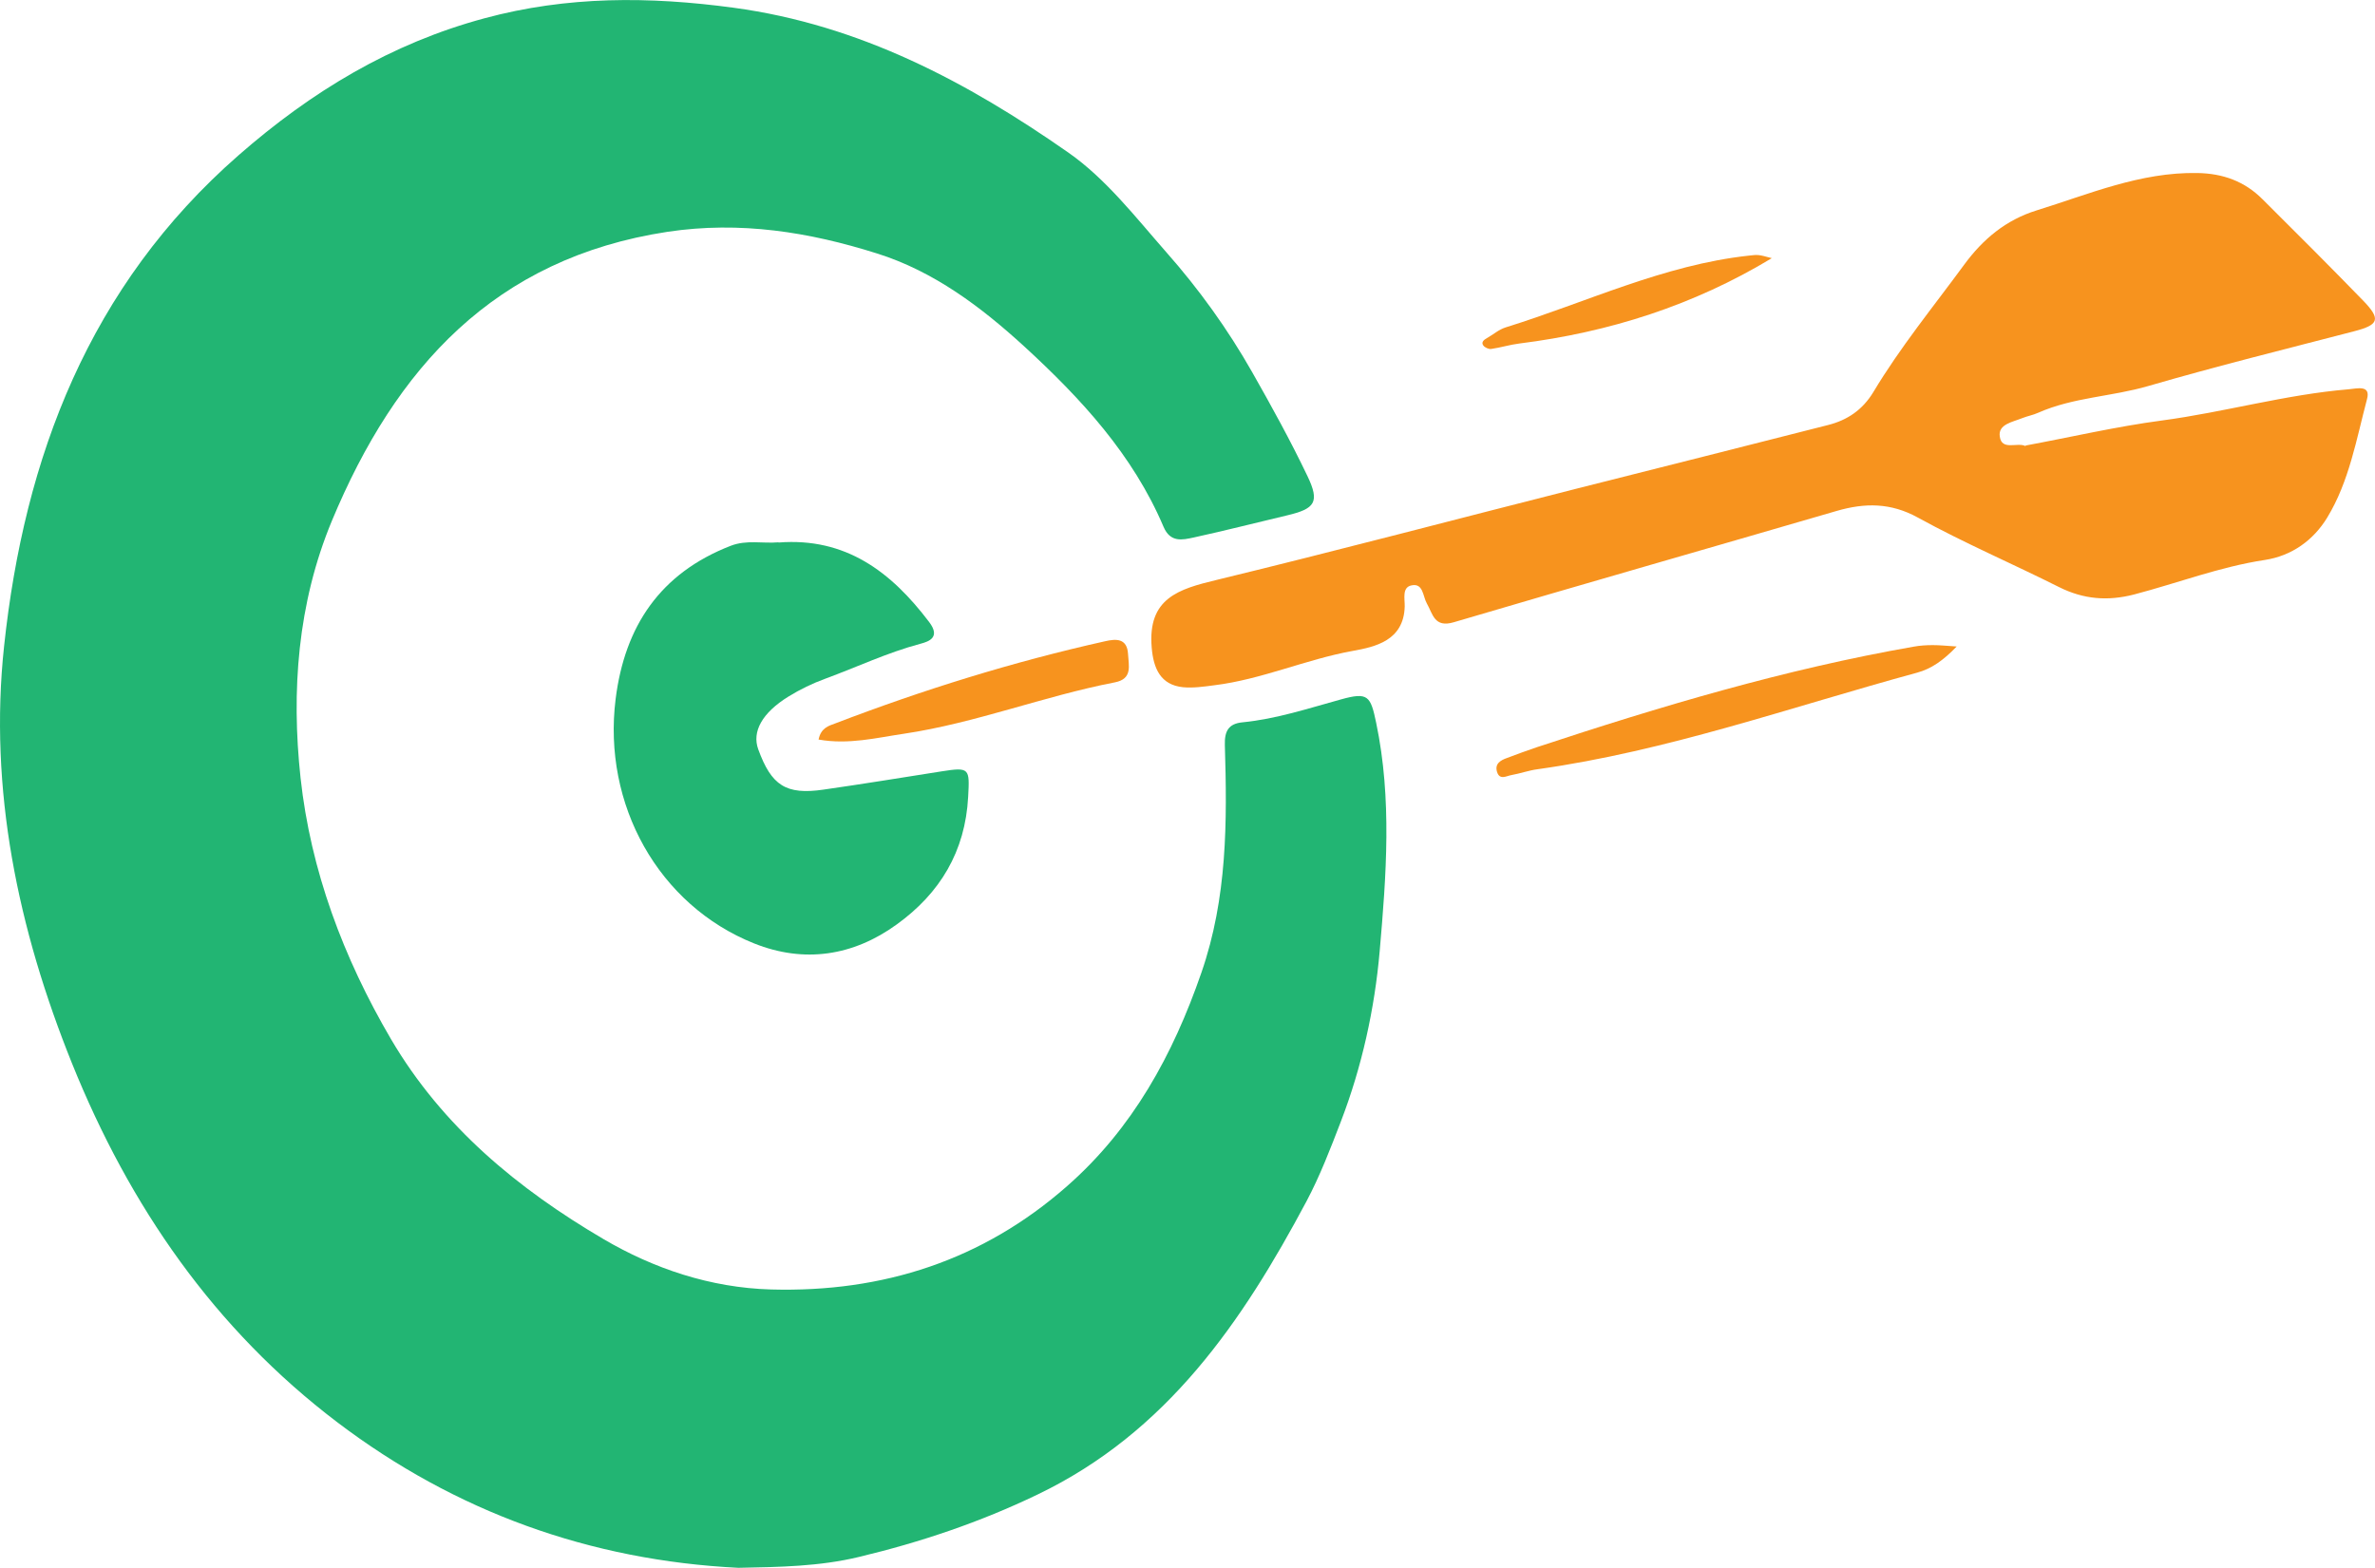
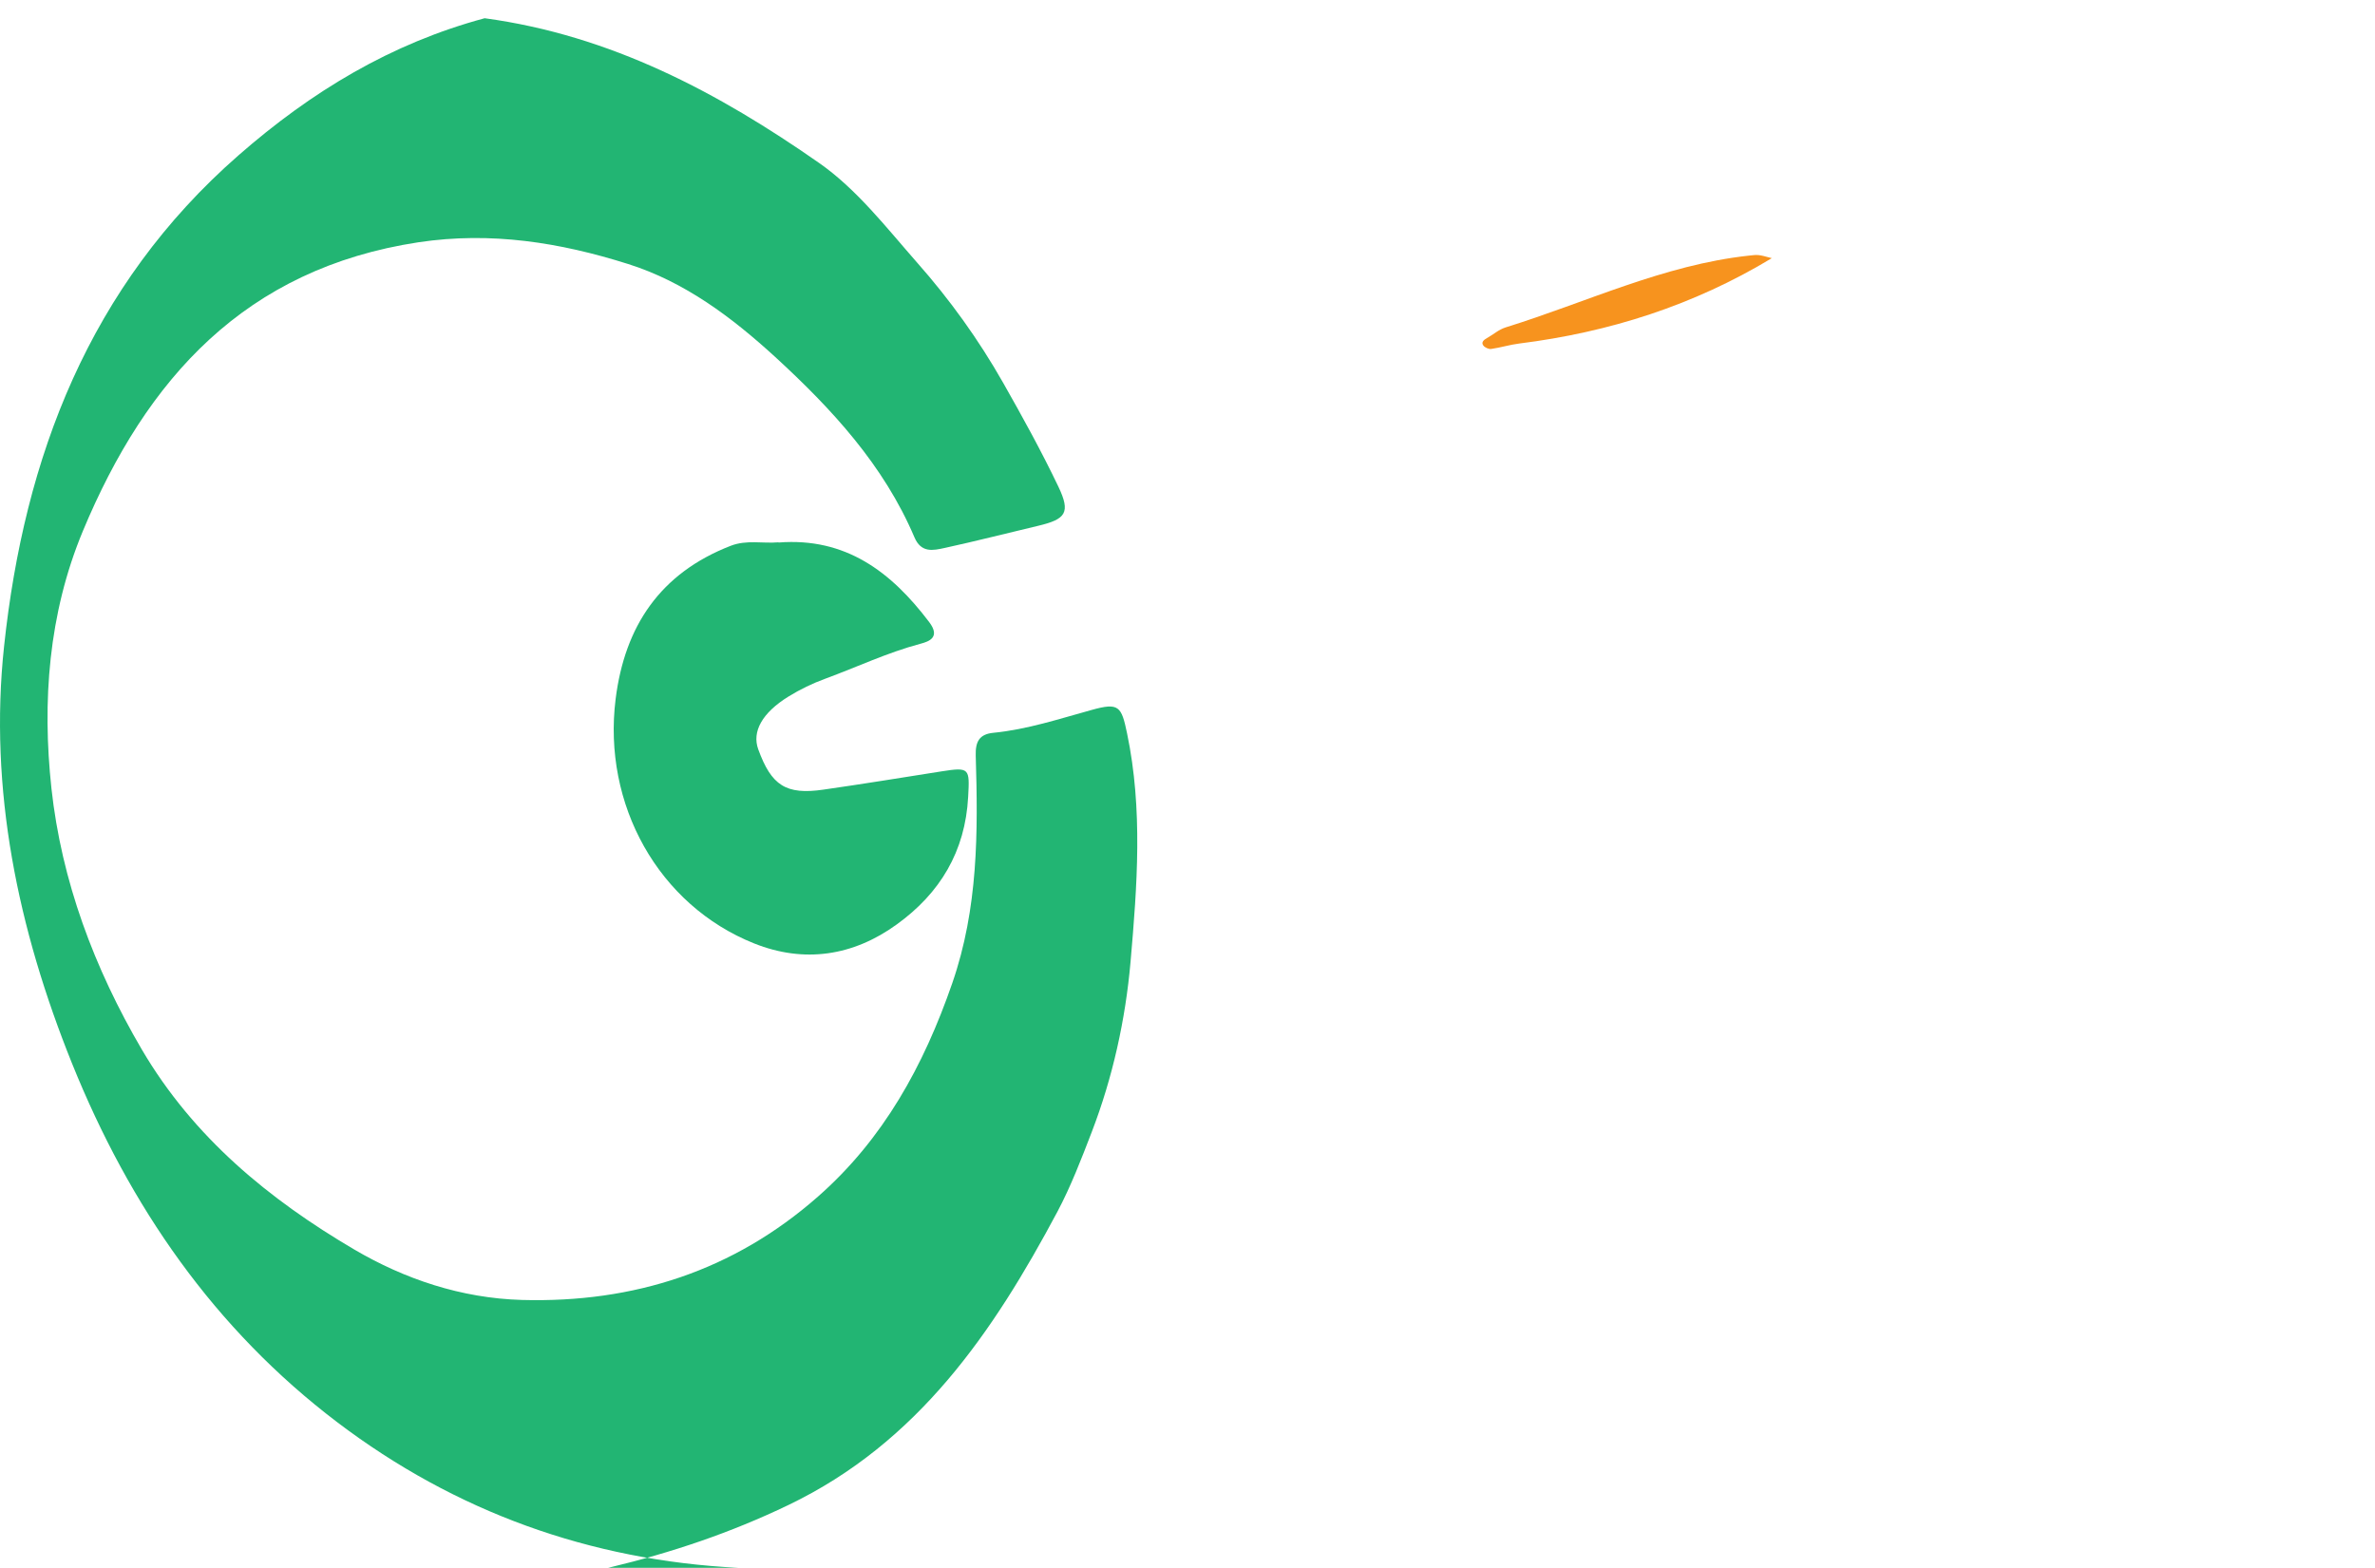
<svg xmlns="http://www.w3.org/2000/svg" id="Layer_2" data-name="Layer 2" viewBox="0 0 122.41 80.83">
  <defs>
    <style>
      .cls-1 {
        fill: #f7931e;
      }

      .cls-2 {
        fill: #22b573;
      }
    </style>
  </defs>
  <g id="Layer_1-2" data-name="Layer 1">
    <g>
-       <path class="cls-2" d="m38.06,80.83c-7.65-.38-14.59-2.89-20.67-7.5-6.34-4.81-10.71-11.14-13.68-18.51C.92,47.89-.58,40.7.21,33.32,1.25,23.57,4.6,14.74,12.29,8.01c3.76-3.29,7.86-5.77,12.69-7.07C29.24-.21,33.46-.19,37.82.4c6.5.88,12.04,3.83,17.25,7.47,1.93,1.35,3.46,3.33,5.04,5.13,1.68,1.9,3.17,3.97,4.43,6.19,1,1.76,1.98,3.54,2.85,5.36.64,1.34.39,1.68-1.05,2.02-1.61.38-3.2.79-4.81,1.14-.6.13-1.21.27-1.56-.55-1.58-3.72-4.26-6.62-7.18-9.3-2.23-2.04-4.66-3.87-7.58-4.79-3.51-1.11-7.06-1.68-10.8-1.12-8.93,1.36-14.02,7.02-17.3,14.89-1.78,4.28-2.1,8.8-1.62,13.26.52,4.77,2.2,9.27,4.66,13.47,2.66,4.53,6.56,7.73,10.95,10.31,2.59,1.52,5.5,2.51,8.64,2.6,5.78.16,10.92-1.51,15.26-5.33,3.37-2.96,5.45-6.75,6.92-11,1.34-3.87,1.33-7.78,1.21-11.74-.02-.72.19-1.1.91-1.17,1.74-.17,3.4-.72,5.07-1.18,1.4-.39,1.53-.19,1.82,1.21.82,3.92.52,7.86.18,11.77-.26,2.98-.92,5.97-2,8.78-.53,1.38-1.08,2.81-1.77,4.11-3.31,6.21-7.18,11.91-13.86,15.12-2.97,1.43-6.03,2.46-9.21,3.22-2.03.49-4.1.52-6.2.56Z" />
-       <path class="cls-1" d="m104.4,22.97c2.37-.44,4.68-.98,7.02-1.29,3.23-.43,6.38-1.34,9.63-1.61.41-.03,1.15-.25.95.5-.55,2.08-.92,4.25-2.05,6.11-.71,1.17-1.83,1.98-3.22,2.19-2.31.35-4.49,1.19-6.74,1.78-1.36.35-2.6.25-3.86-.38-2.41-1.21-4.91-2.28-7.27-3.58-1.41-.78-2.74-.77-4.19-.35-6.58,1.92-13.17,3.8-19.74,5.74-1.01.3-1.08-.43-1.39-.97-.21-.37-.18-1.06-.79-.93-.5.1-.34.69-.35,1.09-.05,1.76-1.52,2.08-2.69,2.29-2.42.44-4.68,1.47-7.13,1.77-.53.07-1.08.15-1.61.1-1.15-.12-1.52-.96-1.61-2.04-.22-2.55,1.39-3.02,3.34-3.49,6.22-1.51,12.41-3.15,18.61-4.72,4.3-1.09,8.62-2.17,12.92-3.27.98-.25,1.76-.77,2.32-1.69,1.39-2.32,3.1-4.41,4.69-6.58.97-1.32,2.15-2.3,3.72-2.79,2.71-.84,5.35-1.98,8.28-1.93,1.34.02,2.45.43,3.37,1.35,1.74,1.73,3.48,3.47,5.19,5.23.93.96.81,1.25-.47,1.58-3.54.92-7.09,1.8-10.6,2.82-1.88.55-3.87.58-5.68,1.38-.26.12-.56.17-.83.28-.49.2-1.24.31-1.15.94.1.76.91.28,1.33.5Z" />
+       <path class="cls-2" d="m38.06,80.83c-7.65-.38-14.59-2.89-20.67-7.5-6.34-4.81-10.71-11.14-13.68-18.51C.92,47.89-.58,40.7.21,33.32,1.25,23.57,4.6,14.74,12.29,8.01c3.76-3.29,7.86-5.77,12.69-7.07c6.5.88,12.04,3.83,17.25,7.47,1.93,1.35,3.46,3.33,5.04,5.13,1.68,1.9,3.17,3.97,4.43,6.19,1,1.76,1.98,3.54,2.85,5.36.64,1.34.39,1.68-1.05,2.02-1.61.38-3.2.79-4.81,1.14-.6.13-1.21.27-1.56-.55-1.58-3.72-4.26-6.62-7.18-9.3-2.23-2.04-4.66-3.87-7.58-4.79-3.51-1.11-7.06-1.68-10.8-1.12-8.93,1.36-14.02,7.02-17.3,14.89-1.78,4.28-2.1,8.8-1.62,13.26.52,4.77,2.2,9.27,4.66,13.47,2.66,4.53,6.56,7.73,10.95,10.31,2.59,1.52,5.5,2.51,8.64,2.6,5.78.16,10.92-1.51,15.26-5.33,3.37-2.96,5.45-6.75,6.92-11,1.34-3.87,1.33-7.78,1.21-11.74-.02-.72.19-1.1.91-1.17,1.74-.17,3.4-.72,5.07-1.18,1.4-.39,1.53-.19,1.82,1.21.82,3.92.52,7.86.18,11.77-.26,2.98-.92,5.97-2,8.78-.53,1.38-1.08,2.81-1.77,4.11-3.31,6.21-7.18,11.91-13.86,15.12-2.97,1.43-6.03,2.46-9.21,3.22-2.03.49-4.1.52-6.2.56Z" />
      <path class="cls-2" d="m40.13,27.97c3.46-.27,5.8,1.51,7.76,4.1.59.78.01,1-.45,1.12-1.69.45-3.27,1.2-4.9,1.8-.66.24-1.3.55-1.9.92-1.36.84-1.89,1.81-1.56,2.72.68,1.87,1.43,2.36,3.36,2.08,2.03-.29,4.05-.62,6.08-.94,1.46-.23,1.46-.16,1.38,1.31-.15,2.82-1.45,4.97-3.68,6.58-2.25,1.63-4.77,2.01-7.35.98-4.93-1.97-7.82-7.16-7.14-12.6.47-3.76,2.3-6.49,5.93-7.9.82-.32,1.65-.11,2.46-.18Z" />
-       <path class="cls-1" d="m100.85,33.33c-.7.73-1.31,1.15-2.04,1.35-6.5,1.77-12.86,4.04-19.57,4.98-.45.06-.89.22-1.34.3-.25.04-.6.28-.74-.16-.13-.42.17-.6.51-.72.51-.19,1.01-.38,1.52-.55,6.38-2.11,12.81-4.03,19.44-5.19.33-.06.66-.08.99-.08.32,0,.65.03,1.22.07Z" />
-       <path class="cls-1" d="m42.19,38.13c.12-.6.52-.71.85-.83,4.54-1.74,9.17-3.18,13.92-4.24.56-.13,1.13-.16,1.18.65.03.6.25,1.29-.68,1.47-3.67.71-7.18,2.1-10.88,2.65-1.42.21-2.84.57-4.38.3Z" />
      <path class="cls-1" d="m91.32,13.31c-4.02,2.43-8.38,3.82-13.01,4.4-.49.06-.96.21-1.45.28-.13.02-.33-.07-.41-.18-.12-.17.03-.29.19-.38.32-.18.61-.44.96-.55,4.16-1.29,8.13-3.22,12.53-3.7.47-.05.47-.07,1.19.13Z" />
    </g>
  </g>
</svg>